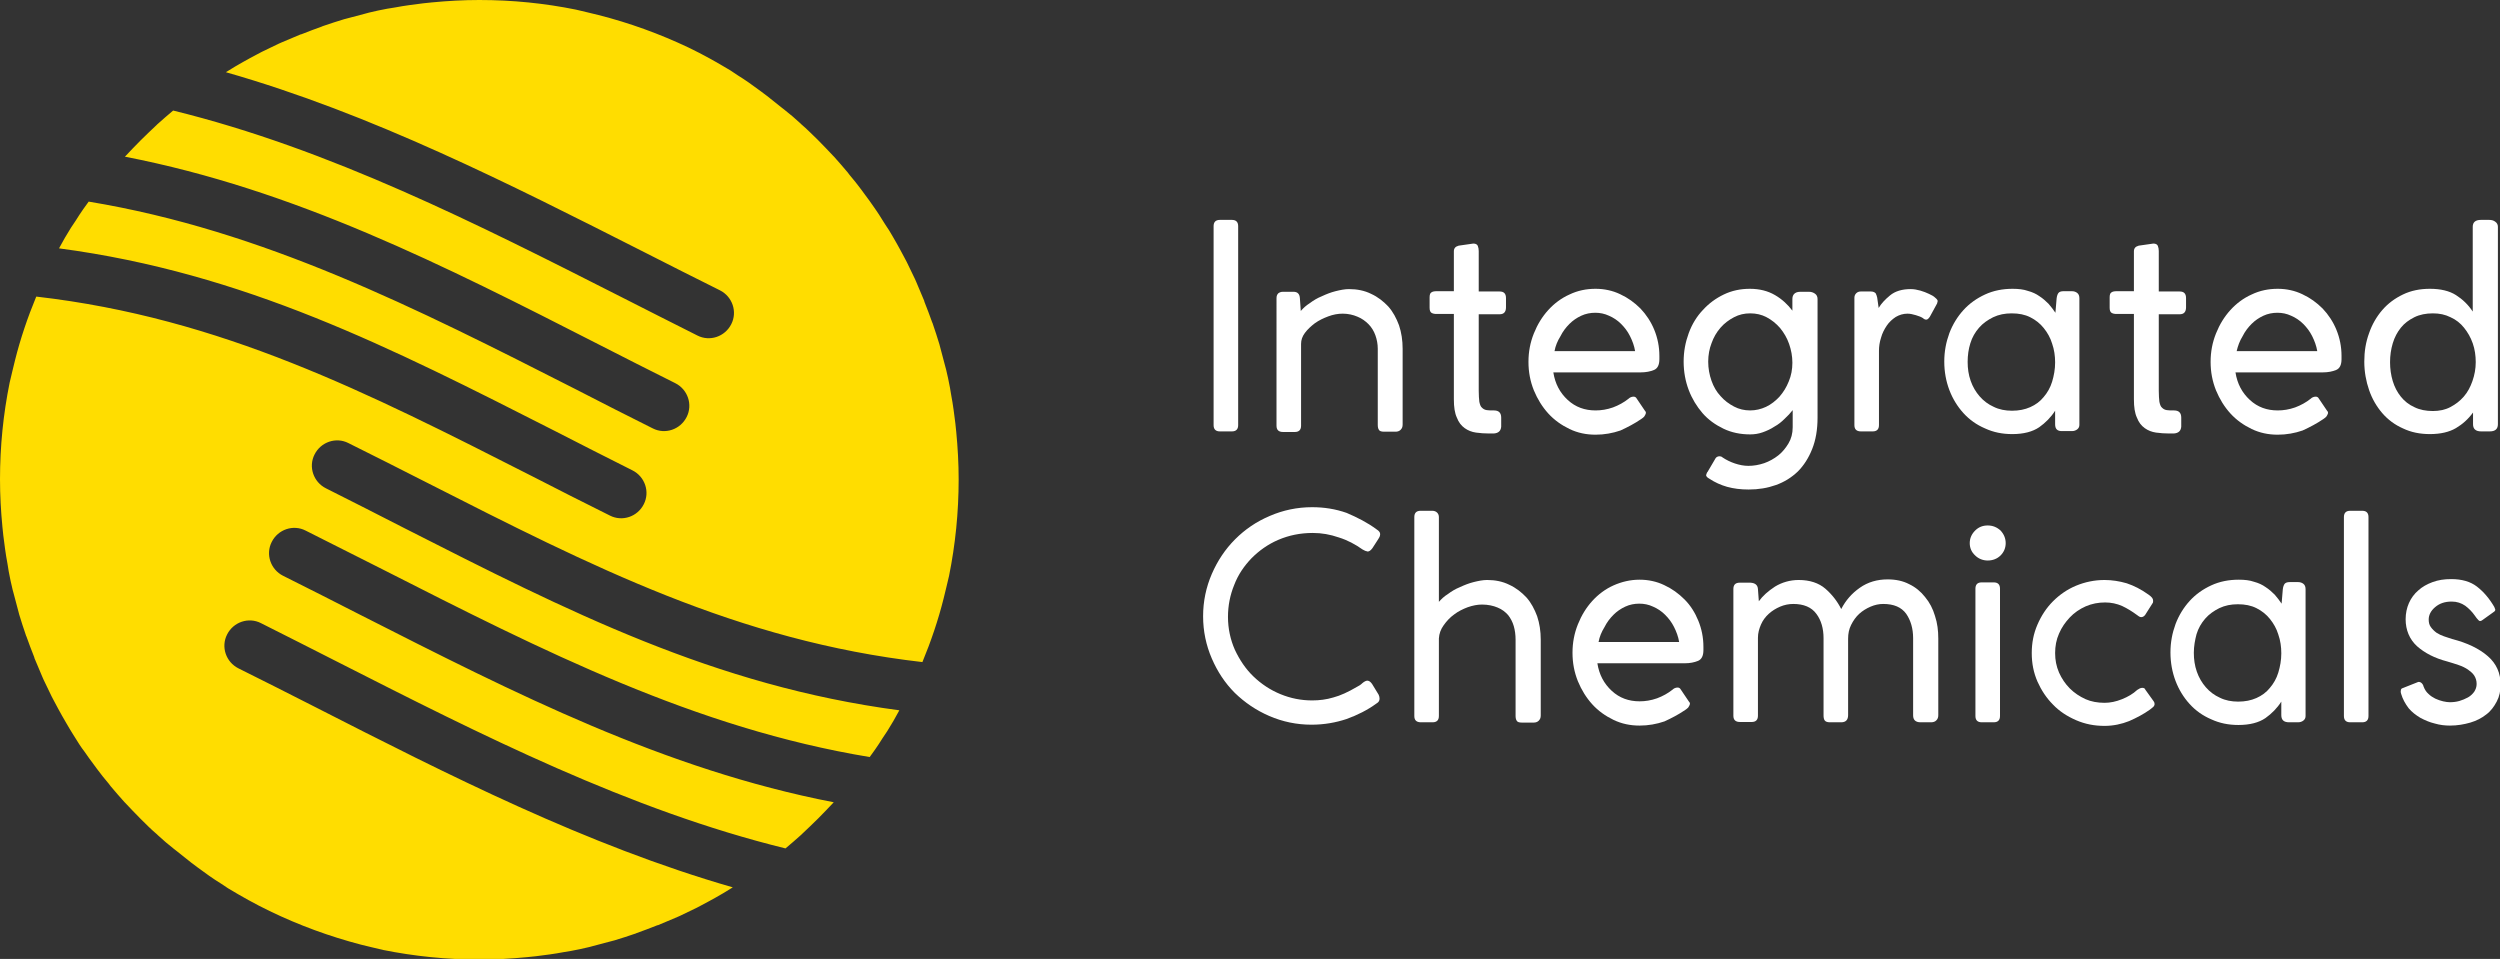
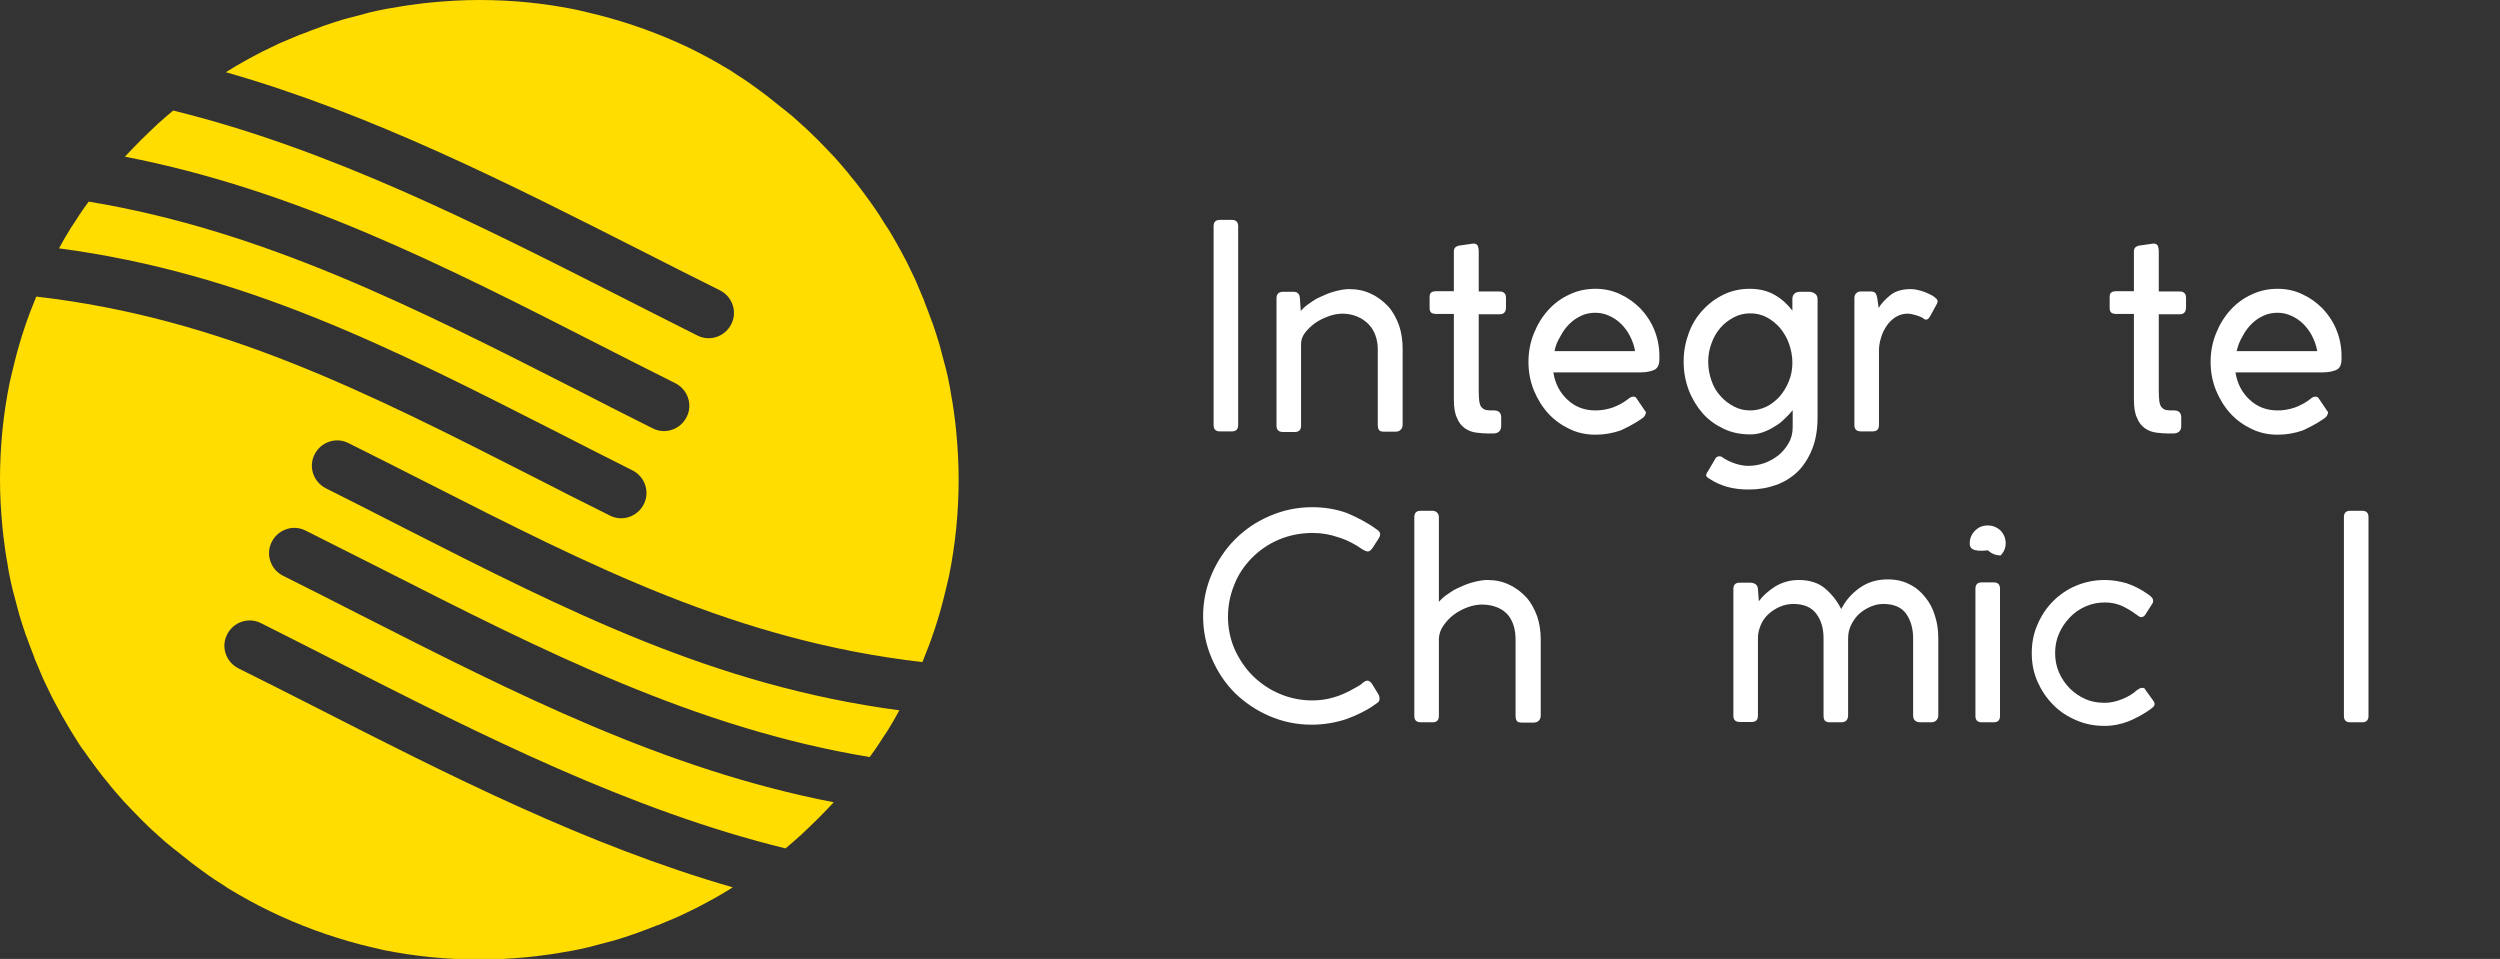
<svg xmlns="http://www.w3.org/2000/svg" version="1.1" x="0px" y="0px" viewBox="0 0 834.5 320.1" style="enable-background:new 0 0 834.5 320.1;" xml:space="preserve">
  <rect x="0" y="0" width="834.5" height="320.1" fill="#333333" stroke="none" />
  <style type="text/css">
	.st0{fill:#FFFFFF;}
	.st1{fill:#FFDD00;}
	.st2{display:none;}
	.st3{display:inline;fill:#FFDC00;}
</style>
  <g id="Layer_1">
    <path class="st0" d="M413.3,75.5v66.4c0,1.4-0.7,2.1-2.1,2.1h-4c-1.4,0-2.1-0.7-2.1-2.1V75.5c0-1.4,0.7-2.1,2.1-2.1h4   C412.6,73.4,413.3,74.1,413.3,75.5z" />
    <path class="st0" d="M433.9,99.5l0.3,4.3c0.8-0.9,1.7-1.8,3-2.6c1.2-0.9,2.5-1.7,4-2.3c1.5-0.7,3-1.3,4.6-1.7   c1.6-0.4,3.1-0.7,4.5-0.7c2.7,0,5.2,0.5,7.4,1.6c2.2,1,4.1,2.5,5.7,4.2c1.6,1.8,2.7,3.9,3.6,6.3c0.8,2.4,1.2,5,1.2,7.8v25.3   c0,0.8-0.2,1.3-0.7,1.8c-0.4,0.4-1,0.6-1.6,0.6h-3.9c-0.9,0-1.5-0.2-1.7-0.6c-0.3-0.4-0.4-1-0.4-1.7v-25.4c0-1.6-0.3-3.1-0.8-4.5   c-0.5-1.4-1.3-2.7-2.3-3.7c-1-1-2.2-1.9-3.7-2.5c-1.4-0.6-3.1-1-4.9-1c-1.6,0-3.2,0.3-4.8,0.9c-1.6,0.6-3.1,1.3-4.5,2.3   c-1.3,1-2.4,2-3.3,3.2c-0.9,1.2-1.3,2.4-1.3,3.7v27.3c0,1.4-0.7,2.1-2.1,2.1h-3.9c-1.5,0-2.2-0.7-2.2-2.1V99.5   c0-0.7,0.2-1.2,0.6-1.6c0.4-0.3,0.9-0.5,1.5-0.5h3.6C433.1,97.4,433.8,98.1,433.9,99.5z" />
    <path class="st0" d="M498.6,144.7c-0.3,0-0.5,0-0.7,0c-0.2,0-0.5,0-0.8,0c-1.5,0-3-0.1-4.4-0.3c-1.4-0.2-2.7-0.7-3.8-1.5   c-1.1-0.8-2-1.9-2.6-3.5c-0.7-1.5-1-3.5-1-6.1v-28.5h-5.7c-0.8,0-1.3-0.1-1.8-0.4c-0.4-0.3-0.6-0.8-0.6-1.7v-3.5   c0-0.8,0.2-1.4,0.6-1.6c0.4-0.3,1-0.4,1.8-0.4h5.7V83.9c0-1,0.5-1.6,1.6-1.9l4.9-0.7c0.8,0,1.3,0.3,1.5,0.8   c0.2,0.5,0.3,1.1,0.3,1.7v13.5h7c1.4,0,2.1,0.7,2.1,2.2v3.1c0,1.5-0.7,2.3-2.1,2.3h-7v25.5c0,1.6,0.1,2.8,0.2,3.7   c0.2,0.9,0.4,1.6,0.9,2c0.4,0.4,0.9,0.7,1.6,0.8c0.6,0.1,1.4,0.1,2.4,0.1c1.6,0,2.4,0.8,2.4,2.4v3   C501,143.8,500.2,144.6,498.6,144.7z" />
    <path class="st0" d="M532.6,145.1c-3.1,0-6-0.6-8.7-1.9c-2.7-1.3-5.1-3-7.1-5.2c-2-2.2-3.6-4.8-4.8-7.7c-1.2-3-1.8-6.1-1.8-9.5   c0-3.4,0.6-6.5,1.8-9.5c1.2-3,2.8-5.6,4.8-7.8c2-2.2,4.4-4,7.1-5.2c2.7-1.3,5.6-1.9,8.7-1.9c2.9,0,5.7,0.6,8.2,1.8   c2.6,1.2,4.8,2.8,6.8,4.8c1.9,2,3.5,4.4,4.6,7.1c1.1,2.7,1.7,5.6,1.7,8.7v1.1c0,1.9-0.6,3.1-1.8,3.6c-1.2,0.5-2.7,0.8-4.4,0.8   h-29.2c0.6,3.8,2.2,6.8,4.8,9.2c2.6,2.4,5.7,3.5,9.3,3.5c1.9,0,3.8-0.3,5.8-1c1.9-0.7,3.7-1.7,5.2-2.9c0.4-0.4,1-0.7,1.7-0.7   c0.4,0,0.8,0.2,1,0.6l2.7,4c0.3,0.3,0.4,0.5,0.4,0.9c-0.1,0.4-0.3,0.8-0.6,1.2c-0.3,0.3-0.7,0.6-1,0.8c-2.2,1.5-4.5,2.7-6.9,3.8   C538.3,144.6,535.5,145.1,532.6,145.1z M518.9,117.2h26.9c-0.3-1.8-0.9-3.4-1.7-5c-0.8-1.6-1.8-2.9-3-4.1c-1.2-1.2-2.6-2.1-4-2.7   c-1.5-0.7-3-1-4.6-1c-1.6,0-3.2,0.3-4.7,1c-1.5,0.7-2.8,1.6-3.9,2.7c-1.2,1.2-2.2,2.5-3,4.1C519.9,113.8,519.2,115.5,518.9,117.2z" />
    <path class="st0" d="M598.4,142.6v-5.7c-0.8,1-1.6,1.9-2.7,2.9c-1,1-2.1,1.9-3.4,2.6c-1.2,0.8-2.5,1.4-3.9,1.9   c-1.4,0.5-2.8,0.7-4.2,0.7c-3.2,0-6.2-0.6-8.9-1.9c-2.7-1.3-5.1-3-7-5.2s-3.5-4.8-4.6-7.7c-1.1-2.9-1.7-6.1-1.7-9.5   c0-3.4,0.6-6.5,1.7-9.5c1.1-3,2.7-5.6,4.7-7.7c2-2.2,4.3-3.9,7-5.2c2.7-1.3,5.6-1.9,8.7-1.9c3.2,0,6,0.7,8.4,2.1   c2.4,1.4,4.3,3.2,5.8,5.2v-3.9c0-0.7,0.2-1.3,0.6-1.7s1-0.7,2-0.7h3c0.7,0,1.3,0.2,1.9,0.6c0.6,0.4,0.9,1,0.9,1.8v39.6   c0,4-0.6,7.5-1.8,10.5c-1.2,3-2.8,5.5-4.8,7.5c-2.1,2-4.5,3.5-7.3,4.5c-2.8,1-5.8,1.5-9.1,1.5c-2.7,0-5-0.3-7.2-0.9   c-2.1-0.6-4.1-1.5-5.9-2.7c-0.8-0.4-1.1-0.9-1.1-1.2c0-0.1,0.1-0.3,0.2-0.6c0.1-0.3,0.2-0.4,0.3-0.5l2.7-4.6   c0.3-0.4,0.8-0.6,1.3-0.6c0.3,0,0.7,0.1,1,0.4c1.2,0.8,2.6,1.5,4.1,2c1.5,0.5,3,0.8,4.5,0.8c1.8,0,3.5-0.3,5.3-0.9   c1.7-0.6,3.3-1.5,4.7-2.6c1.4-1.1,2.5-2.5,3.4-4C597.9,146.5,598.4,144.7,598.4,142.6z M570.2,120.7c0,2.3,0.4,4.4,1.1,6.4   c0.7,2,1.7,3.7,3,5.1c1.3,1.5,2.8,2.6,4.5,3.5c1.7,0.9,3.5,1.3,5.4,1.3c1.8,0,3.6-0.4,5.3-1.2c1.7-0.8,3.2-2,4.5-3.4   c1.3-1.5,2.3-3.1,3.1-5.1c0.8-1.9,1.2-4,1.2-6.2c0-2.2-0.4-4.3-1.1-6.3c-0.7-2-1.7-3.7-3-5.3c-1.3-1.5-2.8-2.7-4.5-3.6   c-1.7-0.9-3.5-1.3-5.5-1.3c-1.9,0-3.7,0.4-5.4,1.3c-1.7,0.9-3.2,2-4.5,3.5c-1.3,1.5-2.3,3.2-3,5.2   C570.6,116.4,570.2,118.5,570.2,120.7z" />
    <path class="st0" d="M626.6,99.3l0.5,3.5c0.8-1.4,2.1-2.8,3.8-4.2c1.7-1.4,4-2.1,6.9-2.1c1.1,0,2.1,0.2,3.2,0.5s2,0.7,2.9,1.1   c0.9,0.4,1.6,0.8,2.1,1.3c0.5,0.4,0.8,0.8,0.8,1.1c0,0.1-0.1,0.4-0.2,0.8l-2.4,4.4c-0.4,0.6-0.8,1-1.2,1c-0.3,0-0.6-0.1-0.7-0.2   c-0.2-0.1-0.3-0.2-0.4-0.3c-0.6-0.4-1.4-0.7-2.4-1c-1-0.3-1.9-0.5-2.8-0.5c-1.4,0-2.7,0.4-3.9,1.1c-1.2,0.8-2.2,1.7-3,2.9   c-0.8,1.2-1.5,2.5-1.9,4c-0.5,1.5-0.7,3-0.7,4.4v24.8c0,1.4-0.7,2.1-2.1,2.1h-3.9c-1.5,0-2.2-0.7-2.2-2.1V99.4   c0-0.6,0.2-1.1,0.6-1.5c0.4-0.4,0.9-0.6,1.5-0.6h3.4c0.7,0,1.2,0.2,1.6,0.6C626.3,98.3,626.5,98.8,626.6,99.3z" />
-     <path class="st0" d="M686,141.6v-4.5c-1.4,2.2-3.2,4-5.3,5.5c-2.2,1.5-5.2,2.3-9,2.3c-3.3,0-6.3-0.6-9.1-1.9   c-2.8-1.2-5.2-2.9-7.2-5.1c-2-2.2-3.6-4.8-4.7-7.7c-1.1-2.9-1.7-6.1-1.7-9.5c0-3.4,0.6-6.5,1.7-9.5c1.1-2.9,2.7-5.5,4.7-7.7   c2-2.2,4.4-3.9,7.2-5.2c2.8-1.3,5.9-1.9,9.2-1.9c2,0,3.7,0.2,5.1,0.7c1.5,0.4,2.8,1,3.9,1.8c1.1,0.7,2.1,1.6,3,2.5   c0.9,1,1.6,2,2.3,3l0.4-4.8c0.1-0.8,0.3-1.4,0.6-1.8c0.3-0.4,0.9-0.6,1.7-0.6h2.8c0.7,0,1.3,0.2,1.8,0.6c0.5,0.4,0.7,1,0.7,1.8   v42.2c0,0.6-0.2,1.1-0.7,1.5c-0.5,0.4-1.1,0.6-1.8,0.6h-3C686.7,144,686,143.2,686,141.6z M656.8,120.8c0,2.2,0.3,4.3,1,6.3   c0.7,2,1.7,3.7,3,5.2c1.3,1.5,2.9,2.7,4.7,3.5c1.8,0.9,3.9,1.3,6.1,1.3c2.3,0,4.3-0.4,6.1-1.2c1.8-0.8,3.3-1.9,4.5-3.4   c1.2-1.4,2.2-3.1,2.8-5.1c0.6-2,1-4.1,1-6.4c0-2.2-0.3-4.3-1-6.3c-0.6-2-1.6-3.7-2.8-5.2c-1.2-1.5-2.7-2.7-4.5-3.6   c-1.8-0.9-3.8-1.3-6.2-1.3c-2.3,0-4.3,0.4-6.2,1.3c-1.8,0.9-3.4,2-4.7,3.5c-1.3,1.5-2.3,3.2-2.9,5.2   C657.1,116.5,656.8,118.6,656.8,120.8z" />
    <path class="st0" d="M725.6,144.7c-0.3,0-0.5,0-0.7,0c-0.2,0-0.5,0-0.8,0c-1.5,0-3-0.1-4.4-0.3c-1.4-0.2-2.7-0.7-3.8-1.5   c-1.1-0.8-2-1.9-2.6-3.5c-0.7-1.5-1-3.5-1-6.1v-28.5h-5.7c-0.8,0-1.3-0.1-1.8-0.4c-0.4-0.3-0.6-0.8-0.6-1.7v-3.5   c0-0.8,0.2-1.4,0.6-1.6c0.4-0.3,1-0.4,1.8-0.4h5.7V83.9c0-1,0.5-1.6,1.6-1.9l4.9-0.7c0.8,0,1.3,0.3,1.5,0.8   c0.2,0.5,0.3,1.1,0.3,1.7v13.5h7c1.4,0,2.1,0.7,2.1,2.2v3.1c0,1.5-0.7,2.3-2.1,2.3h-7v25.5c0,1.6,0.1,2.8,0.2,3.7   c0.2,0.9,0.4,1.6,0.9,2c0.4,0.4,0.9,0.7,1.6,0.8c0.6,0.1,1.4,0.1,2.4,0.1c1.6,0,2.4,0.8,2.4,2.4v3   C728,143.8,727.2,144.6,725.6,144.7z" />
    <path class="st0" d="M760.3,145.1c-3.1,0-6-0.6-8.7-1.9c-2.7-1.3-5.1-3-7.1-5.2c-2-2.2-3.6-4.8-4.8-7.7c-1.2-3-1.8-6.1-1.8-9.5   c0-3.4,0.6-6.5,1.8-9.5c1.2-3,2.8-5.6,4.8-7.8c2-2.2,4.4-4,7.1-5.2c2.7-1.3,5.6-1.9,8.7-1.9c2.9,0,5.7,0.6,8.2,1.8   c2.6,1.2,4.8,2.8,6.8,4.8c1.9,2,3.5,4.4,4.6,7.1c1.1,2.7,1.7,5.6,1.7,8.7v1.1c0,1.9-0.6,3.1-1.8,3.6c-1.2,0.5-2.7,0.8-4.4,0.8   h-29.2c0.6,3.8,2.2,6.8,4.8,9.2c2.6,2.4,5.7,3.5,9.3,3.5c1.9,0,3.8-0.3,5.8-1c1.9-0.7,3.7-1.7,5.2-2.9c0.4-0.4,1-0.7,1.7-0.7   c0.4,0,0.8,0.2,1,0.6l2.7,4c0.3,0.3,0.4,0.5,0.4,0.9c-0.1,0.4-0.3,0.8-0.6,1.2c-0.3,0.3-0.7,0.6-1,0.8c-2.2,1.5-4.5,2.7-6.9,3.8   C766,144.6,763.2,145.1,760.3,145.1z M746.6,117.2h26.9c-0.3-1.8-0.9-3.4-1.7-5c-0.8-1.6-1.8-2.9-3-4.1c-1.2-1.2-2.6-2.1-4-2.7   c-1.5-0.7-3-1-4.6-1c-1.6,0-3.2,0.3-4.7,1c-1.5,0.7-2.8,1.6-3.9,2.7c-1.2,1.2-2.2,2.5-3,4.1C747.6,113.8,747,115.5,746.6,117.2z" />
-     <path class="st0" d="M833.8,75.7v65.9c0,1.6-0.9,2.4-2.7,2.4h-2.9c-1.8,0-2.7-0.8-2.7-2.4v-3.9c-1.6,2.2-3.5,3.9-5.7,5.2   c-2.2,1.3-5.1,2-8.7,2c-3.3,0-6.3-0.6-9-1.9c-2.7-1.2-5-2.9-6.9-5.1c-1.9-2.2-3.4-4.8-4.4-7.7c-1-2.9-1.6-6.1-1.6-9.5   c0-3.4,0.5-6.5,1.6-9.5c1-2.9,2.5-5.5,4.4-7.7c1.9-2.2,4.2-3.9,6.9-5.2c2.7-1.3,5.7-1.9,9-1.9c3.6,0,6.5,0.7,8.7,2.1   c2.2,1.4,4.1,3.2,5.6,5.5V75.7c0-1.5,0.9-2.3,2.7-2.3h2.8c0.8,0,1.5,0.2,2,0.6C833.5,74.4,833.8,75,833.8,75.7z M826.4,120.9   c0-2.2-0.3-4.3-1-6.3c-0.7-2-1.7-3.7-2.9-5.2c-1.2-1.5-2.7-2.7-4.5-3.5c-1.8-0.9-3.7-1.3-5.9-1.3c-2.3,0-4.4,0.4-6.2,1.3   c-1.8,0.9-3.3,2-4.5,3.5c-1.2,1.5-2.1,3.2-2.7,5.2c-0.6,2-0.9,4.1-0.9,6.3c0,2.2,0.3,4.3,0.9,6.3c0.6,2,1.5,3.7,2.7,5.2   c1.2,1.5,2.7,2.7,4.5,3.5c1.8,0.9,3.9,1.3,6.2,1.3c2.1,0,4.1-0.4,5.8-1.3c1.7-0.9,3.2-2,4.5-3.5c1.3-1.5,2.2-3.2,2.9-5.2   C826,125.2,826.4,123.1,826.4,120.9z" />
    <path class="st0" d="M459.5,176.7c0.8,0.5,1.2,1,1.2,1.6c0,0.3-0.1,0.6-0.2,0.9c-0.2,0.3-0.3,0.5-0.4,0.7l-2,3.1   c-0.6,0.8-1.1,1.1-1.6,1.1c-0.2-0.1-0.4-0.1-0.7-0.2c-0.3-0.1-0.6-0.3-1-0.5c-2.4-1.7-5-3.1-7.9-4c-2.9-1-5.7-1.5-8.7-1.5   c-4.2,0-8,0.8-11.5,2.3s-6.4,3.6-8.9,6.1c-2.5,2.6-4.5,5.5-5.8,8.9c-1.4,3.4-2.1,7-2.1,10.7c0,3.9,0.8,7.6,2.3,11   c1.6,3.4,3.6,6.4,6.2,8.9c2.6,2.5,5.6,4.5,9,5.9c3.4,1.4,6.9,2.1,10.6,2.1c2.4,0,4.8-0.3,7.1-1c2.3-0.6,4.9-1.8,7.8-3.5   c0.6-0.3,1.3-0.7,1.9-1.3c0.6-0.5,1.2-0.8,1.6-0.8c0.6,0,1.1,0.4,1.6,1.1l2.2,3.6c0.2,0.4,0.3,0.9,0.3,1.3c0,0.7-0.3,1.2-1,1.6   c-3,2.2-6.4,3.9-10,5.2c-3.6,1.2-7.5,1.9-11.7,1.9c-5,0-9.7-1-14.1-2.9c-4.4-1.9-8.2-4.5-11.5-7.7c-3.3-3.3-5.8-7.1-7.7-11.5   c-1.9-4.4-2.9-9.1-2.9-14.1c0-5,1-9.7,2.9-14.1c1.9-4.4,4.5-8.3,7.8-11.6c3.3-3.3,7.1-5.9,11.6-7.8c4.4-1.9,9.1-2.9,14.1-2.9   c4,0,7.8,0.6,11.5,1.9C453,172.7,456.4,174.4,459.5,176.7z" />
    <path class="st0" d="M480.3,172.6l0,28.3c0.8-0.9,1.7-1.8,3-2.6c1.2-0.9,2.5-1.7,4-2.3c1.5-0.7,3-1.3,4.6-1.7s3.1-0.7,4.5-0.7   c2.7,0,5.2,0.5,7.4,1.6c2.2,1,4.1,2.5,5.7,4.2c1.6,1.8,2.7,3.9,3.6,6.3c0.8,2.4,1.2,5,1.2,7.8v25.3c0,0.8-0.2,1.3-0.7,1.8   c-0.4,0.4-1,0.6-1.6,0.6H508c-0.9,0-1.5-0.2-1.7-0.6c-0.3-0.4-0.4-1-0.4-1.7v-25.4c0-1.6-0.2-3.1-0.6-4.5c-0.4-1.4-1.1-2.7-1.9-3.7   c-0.9-1-2-1.9-3.5-2.5c-1.4-0.6-3.2-1-5.2-1c-1.5,0-3.1,0.3-4.8,0.9c-1.6,0.6-3.2,1.4-4.5,2.4c-1.4,1-2.5,2.2-3.5,3.6   c-1,1.4-1.5,2.8-1.6,4.4V239c0,1.4-0.7,2.1-2.1,2.1h-3.9c-1.5,0-2.2-0.7-2.2-2.1v-66.4c0-1.4,0.7-2.1,2.1-2.1h3.9   c0.6,0,1.2,0.2,1.6,0.6C480.1,171.5,480.3,172,480.3,172.6z" />
-     <path class="st0" d="M547.3,242.2c-3.1,0-6-0.6-8.7-1.9c-2.7-1.3-5.1-3-7.1-5.2c-2-2.2-3.6-4.8-4.8-7.7c-1.2-3-1.8-6.1-1.8-9.5   s0.6-6.5,1.8-9.5c1.2-3,2.8-5.6,4.8-7.8c2-2.2,4.4-4,7.1-5.2s5.6-1.9,8.7-1.9c2.9,0,5.7,0.6,8.2,1.8c2.6,1.2,4.8,2.8,6.8,4.8   s3.5,4.4,4.6,7.1c1.1,2.7,1.7,5.6,1.7,8.7v1.1c0,1.9-0.6,3.1-1.8,3.6c-1.2,0.5-2.7,0.8-4.4,0.8h-29.2c0.6,3.8,2.2,6.8,4.8,9.2   c2.6,2.4,5.7,3.5,9.3,3.5c1.9,0,3.8-0.3,5.8-1c1.9-0.7,3.7-1.7,5.2-2.9c0.4-0.4,1-0.7,1.7-0.7c0.4,0,0.8,0.2,1,0.6l2.7,4   c0.3,0.3,0.4,0.5,0.4,0.9c-0.1,0.4-0.3,0.8-0.6,1.2c-0.3,0.3-0.7,0.6-1,0.8c-2.2,1.5-4.5,2.7-6.9,3.8   C553,241.7,550.2,242.2,547.3,242.2z M533.6,214.3h26.9c-0.3-1.8-0.9-3.4-1.7-5c-0.8-1.6-1.8-2.9-3-4.1c-1.2-1.2-2.6-2.1-4-2.7   c-1.5-0.7-3-1-4.6-1c-1.6,0-3.2,0.3-4.7,1c-1.5,0.7-2.8,1.6-3.9,2.7c-1.2,1.2-2.2,2.5-3,4.1C534.6,210.9,533.9,212.6,533.6,214.3z" />
    <path class="st0" d="M586.8,196.6l0.3,4.1c1.3-1.8,3.1-3.4,5.4-4.9c2.3-1.4,5-2.2,7.9-2.2c3.7,0,6.7,1,8.9,2.9   c2.2,1.9,4,4.2,5.3,6.8c1.5-2.9,3.5-5.2,6.2-7.1c2.7-1.9,5.8-2.8,9.3-2.8c2.7,0,5.1,0.5,7.2,1.6c2.1,1,3.9,2.5,5.3,4.3   c1.5,1.8,2.6,3.9,3.3,6.3c0.8,2.4,1.1,4.9,1.1,7.6v25.5c0,0.8-0.2,1.3-0.7,1.8c-0.4,0.4-1,0.6-1.7,0.6h-3.5c-1.7,0-2.5-0.8-2.5-2.3   V213c0-3.2-0.8-5.9-2.3-8.1c-1.6-2.2-4.1-3.3-7.7-3.3c-1.4,0-2.8,0.3-4.2,0.9c-1.4,0.6-2.7,1.4-3.8,2.4c-1.1,1-2,2.3-2.7,3.7   c-0.7,1.4-1,2.9-1,4.6v25.5c0,1.6-0.8,2.4-2.3,2.4h-3.8c-0.8,0-1.4-0.2-1.7-0.6c-0.3-0.4-0.4-1-0.4-1.7V213c0-3.2-0.8-6-2.4-8.1   c-1.6-2.2-4.2-3.3-7.7-3.3c-1.5,0-3,0.3-4.4,0.9c-1.4,0.6-2.7,1.4-3.8,2.4c-1.1,1-2,2.2-2.6,3.6c-0.6,1.4-1,2.8-1,4.4v26   c0,1.4-0.7,2.1-2.1,2.1h-3.9c-1.5,0-2.2-0.7-2.2-2.1v-42.3c0-1.4,0.7-2.1,2.1-2.1h3.6C585.9,194.6,586.7,195.3,586.8,196.6z" />
-     <path class="st0" d="M657.5,181.3c0-1.6,0.6-3,1.8-4.2c1.2-1.2,2.6-1.7,4.2-1.7c1.7,0,3.1,0.6,4.3,1.7c1.1,1.2,1.7,2.6,1.7,4.2   c0,1.6-0.6,3-1.7,4.1c-1.1,1.1-2.6,1.7-4.3,1.7c-1.6,0-3.1-0.6-4.2-1.7C658.1,184.3,657.5,182.9,657.5,181.3z M667.6,196.5V239   c0,1.4-0.7,2.1-2.1,2.1h-4c-1.4,0-2.1-0.7-2.1-2.1v-42.5c0-1.4,0.7-2.1,2.1-2.1h4C666.9,194.4,667.6,195.1,667.6,196.5z" />
+     <path class="st0" d="M657.5,181.3c0-1.6,0.6-3,1.8-4.2c1.2-1.2,2.6-1.7,4.2-1.7c1.7,0,3.1,0.6,4.3,1.7c1.1,1.2,1.7,2.6,1.7,4.2   c0,1.6-0.6,3-1.7,4.1c-1.6,0-3.1-0.6-4.2-1.7C658.1,184.3,657.5,182.9,657.5,181.3z M667.6,196.5V239   c0,1.4-0.7,2.1-2.1,2.1h-4c-1.4,0-2.1-0.7-2.1-2.1v-42.5c0-1.4,0.7-2.1,2.1-2.1h4C666.9,194.4,667.6,195.1,667.6,196.5z" />
    <path class="st0" d="M702.5,234.6c1.9,0,3.8-0.4,5.8-1.2c2-0.8,3.7-1.8,5.1-3.1c0.6-0.4,1.1-0.7,1.7-0.7c0.5,0,0.9,0.2,1,0.6   l2.8,3.9c0.2,0.3,0.3,0.5,0.3,0.9c0,0.4-0.2,0.8-0.6,1.1c-0.4,0.3-0.7,0.6-1,0.8c-2.1,1.5-4.4,2.7-6.9,3.8c-2.5,1-5.3,1.6-8.2,1.6   c-3.4,0-6.5-0.6-9.5-1.9c-3-1.3-5.6-3-7.7-5.2c-2.2-2.2-3.9-4.8-5.2-7.7c-1.3-3-1.9-6.1-1.9-9.5s0.6-6.5,1.9-9.5   c1.3-3,3-5.6,5.2-7.8c2.2-2.2,4.8-4,7.7-5.2s6.1-1.9,9.5-1.9c2.5,0,5,0.4,7.4,1.1c2.4,0.8,4.8,2,7.3,3.8c1,0.7,1.5,1.3,1.5,1.9   c0,0.1,0,0.3,0,0.5c0,0.2-0.1,0.4-0.2,0.5l-2.6,4.1v-0.1c-0.3,0.4-0.7,0.6-1.2,0.6c-0.4,0-0.9-0.3-1.5-0.8   c-1.5-1.1-3.1-2.1-4.8-2.9c-1.8-0.8-3.7-1.2-5.7-1.2c-2.3,0-4.4,0.4-6.5,1.3c-2,0.9-3.8,2.1-5.3,3.7c-1.5,1.6-2.7,3.3-3.6,5.4   c-0.9,2-1.3,4.2-1.3,6.5c0,2.3,0.4,4.4,1.3,6.5c0.9,2,2.1,3.8,3.6,5.3c1.5,1.5,3.3,2.7,5.3,3.6C698,234.2,700.2,234.6,702.5,234.6z   " />
-     <path class="st0" d="M761.5,238.7v-4.5c-1.4,2.2-3.2,4-5.3,5.5c-2.2,1.5-5.2,2.3-9,2.3c-3.3,0-6.3-0.6-9.1-1.9   c-2.8-1.2-5.2-2.9-7.2-5.1c-2-2.2-3.6-4.8-4.7-7.7c-1.1-2.9-1.7-6.1-1.7-9.5s0.6-6.5,1.7-9.5c1.1-2.9,2.7-5.5,4.7-7.7   c2-2.2,4.4-3.9,7.2-5.2c2.8-1.3,5.9-1.9,9.2-1.9c2,0,3.7,0.2,5.1,0.7c1.5,0.4,2.8,1,3.9,1.8c1.1,0.7,2.1,1.6,3,2.5   c0.9,1,1.6,2,2.3,3l0.4-4.8c0.1-0.8,0.3-1.4,0.6-1.8c0.3-0.4,0.9-0.6,1.7-0.6h2.8c0.7,0,1.3,0.2,1.8,0.6c0.5,0.4,0.7,1,0.7,1.8V239   c0,0.6-0.2,1.1-0.7,1.5c-0.5,0.4-1.1,0.6-1.8,0.6h-3C762.3,241.1,761.5,240.3,761.5,238.7z M732.3,217.9c0,2.2,0.3,4.3,1,6.3   c0.7,2,1.7,3.7,3,5.2c1.3,1.5,2.9,2.7,4.7,3.5c1.8,0.9,3.9,1.3,6.1,1.3c2.3,0,4.3-0.4,6.1-1.2c1.8-0.8,3.3-1.9,4.5-3.4   c1.2-1.4,2.2-3.1,2.8-5.1c0.6-2,1-4.1,1-6.4c0-2.2-0.3-4.3-1-6.3c-0.6-2-1.6-3.7-2.8-5.2c-1.2-1.5-2.7-2.7-4.5-3.6   c-1.8-0.9-3.8-1.3-6.2-1.3c-2.3,0-4.3,0.4-6.2,1.3c-1.8,0.9-3.4,2-4.7,3.5c-1.3,1.5-2.3,3.2-2.9,5.2   C732.7,213.6,732.3,215.7,732.3,217.9z" />
    <path class="st0" d="M790.6,172.6V239c0,1.4-0.7,2.1-2.1,2.1h-4c-1.4,0-2.1-0.7-2.1-2.1v-66.4c0-1.4,0.7-2.1,2.1-2.1h4   C789.9,170.5,790.6,171.2,790.6,172.6z" />
-     <path class="st0" d="M801.5,231.6c-0.1-0.3-0.2-0.7-0.1-1.1c0-0.4,0.2-0.7,0.6-0.8l4.8-1.9c0.5-0.3,1-0.2,1.4,0.1   c0.4,0.3,0.7,0.8,0.8,1.3c0.4,1,0.9,1.8,1.6,2.4c0.7,0.7,1.5,1.2,2.3,1.6c0.9,0.4,1.7,0.7,2.6,0.9c0.9,0.2,1.6,0.3,2.2,0.3   c1.1,0,2.1-0.1,3.2-0.4c1-0.3,2-0.7,2.9-1.2c0.9-0.5,1.6-1.2,2.1-1.9c0.5-0.8,0.8-1.6,0.8-2.6c0-1.1-0.3-2-0.8-2.8   c-0.5-0.8-1.3-1.4-2.1-2c-0.9-0.6-1.9-1.1-3.1-1.5c-1.2-0.4-2.4-0.8-3.8-1.2c-4.2-1.1-7.5-2.8-10.1-5.1c-2.5-2.3-3.8-5.4-3.8-9   c0-2,0.4-3.8,1.1-5.4c0.7-1.6,1.8-3.1,3.1-4.2c1.3-1.2,2.9-2.1,4.8-2.8c1.9-0.7,3.9-1,6.2-1c3.5,0,6.4,0.8,8.6,2.5s4.1,3.9,5.8,6.8   c0.1,0.3,0.2,0.5,0.3,0.8c0.1,0.3-0.1,0.6-0.4,0.8l-3.9,2.8c-0.5,0.4-1,0.4-1.3,0c-0.4-0.4-0.8-0.9-1.2-1.5c-0.9-1.3-2-2.4-3.2-3.3   c-1.3-0.9-2.8-1.4-4.5-1.4c-2.3,0-4.1,0.6-5.6,1.9c-1.4,1.2-2.1,2.6-2.1,4.1c0,1,0.2,1.8,0.7,2.5c0.5,0.7,1.1,1.3,1.9,1.9   c0.8,0.5,1.6,0.9,2.5,1.2c0.9,0.3,1.8,0.6,2.7,0.9c5.1,1.3,9,3.2,11.9,5.7c2.9,2.5,4.3,5.7,4.3,9.5c0,2.1-0.4,4-1.3,5.7   c-0.9,1.7-2,3.2-3.5,4.3c-1.5,1.2-3.3,2.1-5.3,2.7c-2.1,0.6-4.3,1-6.8,1c-1.7,0-3.4-0.2-5.1-0.7c-1.7-0.4-3.3-1.1-4.8-1.9   c-1.5-0.9-2.8-1.9-3.9-3.2C802.8,234.8,802,233.3,801.5,231.6z" />
    <path class="st1" d="M104.8,235.8c-8.4-4.3-16.8-8.5-25.2-12.7c-4.2-2.1-5.9-7.2-3.8-11.3c2.1-4.2,7.2-5.9,11.3-3.8   c8.4,4.2,16.8,8.5,25.3,12.8c48.2,24.5,97.7,49.6,149.8,62.4c0,0,0,0,0,0c1.8-1.5,3.5-3,5.3-4.6c0.1-0.1,0.2-0.2,0.3-0.3   c1.8-1.7,3.6-3.4,5.3-5.1c0,0,0.1-0.1,0.1-0.1c1.7-1.7,3.4-3.5,5.1-5.3c-56.7-11-106.3-36.3-158.3-62.7   c-8.4-4.3-16.9-8.6-25.5-12.9c-4.2-2.1-5.9-7.2-3.8-11.3c2.1-4.2,7.2-5.9,11.3-3.8c8.6,4.3,17.1,8.6,25.6,12.9   c53.5,27.2,104.5,53.1,162.7,62.7c0.6-0.8,1.2-1.7,1.8-2.5c0.9-1.3,1.7-2.5,2.5-3.8c0.5-0.8,1.1-1.6,1.6-2.4c1.4-2.2,2.7-4.5,4-6.9   c-61.8-8.2-110.5-33-165.6-61c-8.4-4.3-17-8.7-25.8-13.1c-4.2-2.1-5.9-7.2-3.8-11.3c2.1-4.2,7.2-5.9,11.3-3.8   c8.9,4.4,17.5,8.8,26,13.1c55.3,28.1,103.8,52.9,165.6,60c2.9-7,5.3-14.1,7.1-21.3c0.3-1.2,0.6-2.5,0.9-3.7   c0.3-1.3,0.6-2.5,0.9-3.8c2.1-10.4,3.2-21.2,3.2-32.2c0-5.3-0.3-10.6-0.8-15.8c-0.1-1-0.2-1.9-0.3-2.9c-0.2-1.5-0.4-3-0.6-4.6   c-0.2-1.6-0.5-3.2-0.8-4.9c-0.1-0.8-0.3-1.6-0.4-2.4c-0.4-2.1-0.8-4.1-1.3-6.1c-0.1-0.4-0.2-0.7-0.3-1.1c-0.6-2.3-1.2-4.6-1.8-6.8   c0-0.1-0.1-0.3-0.1-0.4c-0.7-2.4-1.5-4.7-2.3-7.1c0-0.1,0-0.1-0.1-0.2c-0.8-2.3-1.7-4.6-2.6-6.9c0-0.1-0.1-0.2-0.1-0.4   c-0.9-2.2-1.8-4.3-2.7-6.4c-0.1-0.3-0.3-0.6-0.4-0.9c-0.9-1.9-1.8-3.8-2.7-5.6c-0.3-0.6-0.6-1.1-0.9-1.7c-0.8-1.6-1.7-3.1-2.5-4.6   c-0.5-0.9-1-1.7-1.5-2.6c-0.7-1.2-1.4-2.4-2.2-3.5c-0.7-1.2-1.5-2.3-2.2-3.5c-0.5-0.8-1.1-1.6-1.7-2.5c-1-1.4-2-2.9-3.1-4.3   c-0.4-0.5-0.7-1-1.1-1.5c-1.3-1.7-2.5-3.3-3.9-4.9c-0.2-0.3-0.4-0.5-0.6-0.8c-1.5-1.8-3-3.5-4.6-5.3c-0.1-0.1-0.2-0.2-0.3-0.3   c-1.7-1.8-3.4-3.6-5.1-5.3c0,0-0.1-0.1-0.1-0.1c-1.8-1.7-3.5-3.5-5.4-5.1c-0.1-0.1-0.2-0.2-0.3-0.3c-1.7-1.6-3.5-3.1-5.4-4.6   c-0.3-0.2-0.6-0.5-0.9-0.7c-1.6-1.3-3.3-2.6-4.9-3.9c-0.7-0.5-1.3-1-2-1.5c-1.3-1-2.7-1.9-4-2.9c-1.3-0.9-2.5-1.7-3.8-2.5   c-0.8-0.5-1.6-1.1-2.4-1.6c-4.5-2.7-9.1-5.3-13.9-7.6C220.2,11.3,210,7.6,199.7,5c-1.2-0.3-2.5-0.6-3.7-0.9   c-1.3-0.3-2.5-0.6-3.8-0.9C181.8,1.1,171.1,0,160,0c-5.3,0-10.6,0.3-15.8,0.8c-1,0.1-1.9,0.2-2.9,0.3c-1.5,0.2-3,0.4-4.6,0.6   c-1.6,0.2-3.2,0.5-4.9,0.8c-0.8,0.1-1.6,0.3-2.5,0.4c-2.1,0.4-4.1,0.8-6.1,1.3c-0.4,0.1-0.8,0.2-1.1,0.3c-2.3,0.6-4.6,1.2-6.8,1.8   c-0.1,0-0.3,0.1-0.4,0.1c-2.4,0.7-4.7,1.5-7.1,2.3c-0.1,0-0.1,0-0.2,0.1c-2.3,0.8-4.6,1.7-6.9,2.6c-0.1,0-0.2,0.1-0.4,0.1   c-2.2,0.9-4.3,1.8-6.4,2.7c-0.3,0.1-0.6,0.3-0.9,0.4c-1.9,0.9-3.8,1.8-5.6,2.7c-0.6,0.3-1.1,0.6-1.7,0.9c-1.6,0.8-3.1,1.7-4.6,2.5   c-0.9,0.5-1.7,1-2.6,1.5c-1,0.6-2.1,1.3-3.1,1.9c48.7,13.9,94.7,37.3,139.7,60.1c8.4,4.3,16.8,8.5,25.2,12.7   c4.2,2.1,5.9,7.2,3.8,11.3c-2.1,4.2-7.2,5.9-11.3,3.8c-8.4-4.2-16.8-8.5-25.3-12.8C159.4,74.8,110,49.7,57.8,36.9c0,0,0,0,0,0   c-1.8,1.5-3.5,3-5.3,4.6c-0.1,0.1-0.2,0.2-0.3,0.3c-1.8,1.7-3.6,3.4-5.3,5.1c0,0-0.1,0.1-0.1,0.1c-1.7,1.7-3.4,3.5-5.1,5.3   C98.4,63.3,148,88.5,199.9,115c8.4,4.3,16.9,8.6,25.5,12.9c4.2,2.1,5.9,7.2,3.8,11.3c-2.1,4.2-7.2,5.9-11.3,3.8   c-8.6-4.3-17.1-8.6-25.6-13C138.8,102.8,87.8,76.9,29.6,67.3c-0.6,0.8-1.2,1.7-1.8,2.5c-0.9,1.3-1.7,2.5-2.5,3.8   c-0.5,0.8-1.1,1.6-1.6,2.4c-1.4,2.2-2.7,4.5-4,6.9c61.8,8.2,110.5,33,165.6,61c8.4,4.3,17,8.7,25.8,13.1c4.2,2.1,5.9,7.2,3.8,11.3   c-2.1,4.2-7.2,5.9-11.3,3.8c-8.9-4.4-17.5-8.8-25.9-13.1c-55.3-28.1-103.9-52.9-165.6-60c-2.9,7-5.3,14.1-7.1,21.3   c-0.3,1.2-0.6,2.5-0.9,3.7c-0.3,1.3-0.6,2.5-0.9,3.8C1.1,138.2,0,149,0,160c0,5.3,0.3,10.6,0.8,15.8c0.1,1,0.2,1.9,0.3,2.9   c0.2,1.5,0.4,3,0.6,4.6c0.2,1.6,0.5,3.2,0.8,4.9c0.1,0.8,0.3,1.6,0.4,2.5c0.4,2.1,0.8,4.1,1.3,6.1c0.1,0.4,0.2,0.8,0.3,1.1   c0.6,2.3,1.2,4.6,1.8,6.8c0,0.1,0.1,0.3,0.1,0.4c0.7,2.4,1.5,4.7,2.3,7.1c0,0.1,0,0.1,0.1,0.2c0.8,2.3,1.7,4.6,2.6,6.9   c0,0.1,0.1,0.2,0.1,0.4c0.9,2.2,1.8,4.3,2.7,6.4c0.1,0.3,0.3,0.6,0.4,0.9c0.9,1.9,1.8,3.8,2.7,5.6c0.3,0.6,0.6,1.1,0.9,1.7   c0.8,1.6,1.7,3.1,2.5,4.6c0.5,0.9,1,1.7,1.5,2.6c0.7,1.2,1.4,2.4,2.1,3.5c0.7,1.2,1.5,2.3,2.2,3.5c0.5,0.8,1.1,1.6,1.7,2.4   c1,1.4,2,2.9,3.1,4.3c0.4,0.5,0.7,1,1.1,1.5c1.3,1.7,2.5,3.3,3.9,4.9c0.2,0.3,0.4,0.5,0.6,0.8c1.5,1.8,3,3.5,4.6,5.3   c0.1,0.1,0.2,0.2,0.3,0.3c1.7,1.8,3.4,3.6,5.1,5.3c0,0,0.1,0.1,0.1,0.1c1.8,1.8,3.5,3.5,5.4,5.1c0.1,0.1,0.2,0.2,0.3,0.3   c1.7,1.6,3.5,3.1,5.4,4.6c0.3,0.2,0.6,0.5,0.9,0.7c1.6,1.3,3.3,2.6,4.9,3.9c0.7,0.5,1.3,1,2,1.5c1.3,1,2.7,1.9,4,2.9   c1.3,0.9,2.5,1.7,3.8,2.5c0.8,0.5,1.6,1.1,2.4,1.6c4.5,2.7,9.1,5.3,13.9,7.6c9.9,4.8,20.1,8.5,30.4,11.2c1.2,0.3,2.5,0.6,3.7,0.9   c1.3,0.3,2.5,0.6,3.8,0.9c10.4,2.1,21.2,3.2,32.2,3.2c5.3,0,10.6-0.3,15.8-0.8c1-0.1,1.9-0.2,2.9-0.3c1.5-0.2,3-0.4,4.6-0.6   c1.6-0.2,3.2-0.5,4.9-0.8c0.8-0.1,1.6-0.3,2.4-0.4c2.1-0.4,4.1-0.8,6.1-1.3c0.4-0.1,0.7-0.2,1.1-0.3c2.3-0.6,4.6-1.2,6.8-1.8   c0.1,0,0.3-0.1,0.4-0.1c2.4-0.7,4.7-1.5,7.1-2.3c0.1,0,0.1,0,0.2-0.1c2.3-0.8,4.6-1.7,6.9-2.6c0.1,0,0.2-0.1,0.4-0.1   c2.2-0.9,4.3-1.8,6.4-2.7c0.3-0.1,0.6-0.3,0.9-0.4c1.9-0.9,3.8-1.8,5.6-2.7c0.6-0.3,1.1-0.6,1.7-0.9c1.6-0.8,3.1-1.7,4.6-2.5   c0.9-0.5,1.7-1,2.6-1.5c1-0.6,2.1-1.3,3.1-1.9C195.7,282.1,149.7,258.7,104.8,235.8z" />
  </g>
  <g id="Layer_2" class="st2">
    <path class="st3" d="M559.6,40.4c1.4,0.7,2.8,1.4,4.2,2.1c0.7,0.3,1,1.2,0.6,1.9c-0.3,0.7-1.2,1-1.9,0.6c-1.4-0.7-2.8-1.4-4.2-2.1   c-8-4.1-16.3-8.3-25-10.4c0,0,0,0,0,0c-0.3,0.2-0.6,0.5-0.9,0.8c0,0,0,0,0,0c-0.3,0.3-0.6,0.6-0.9,0.8c0,0,0,0,0,0   c-0.3,0.3-0.6,0.6-0.8,0.9c9.4,1.8,17.7,6,26.4,10.4c1.4,0.7,2.8,1.4,4.2,2.1c0.7,0.3,1,1.2,0.6,1.9c-0.3,0.7-1.2,1-1.9,0.6   c-1.4-0.7-2.9-1.4-4.3-2.2c-8.9-4.5-17.4-8.9-27.1-10.4c-0.1,0.1-0.2,0.3-0.3,0.4c-0.1,0.2-0.3,0.4-0.4,0.6   c-0.1,0.1-0.2,0.3-0.3,0.4c-0.2,0.4-0.5,0.8-0.7,1.1c10.3,1.4,18.4,5.5,27.6,10.2c1.4,0.7,2.8,1.4,4.3,2.2c0.7,0.3,1,1.2,0.6,1.9   c-0.3,0.7-1.2,1-1.9,0.6c-1.5-0.7-2.9-1.5-4.3-2.2c-9.2-4.7-17.3-8.8-27.6-10c-0.5,1.2-0.9,2.4-1.2,3.6c-0.1,0.2-0.1,0.4-0.1,0.6   c0,0.2-0.1,0.4-0.1,0.6c-0.4,1.7-0.5,3.5-0.5,5.4c0,0.9,0,1.8,0.1,2.6c0,0.2,0,0.3,0.1,0.5c0,0.3,0.1,0.5,0.1,0.8   c0,0.3,0.1,0.5,0.1,0.8c0,0.1,0,0.3,0.1,0.4c0.1,0.3,0.1,0.7,0.2,1c0,0.1,0,0.1,0,0.2c0.1,0.4,0.2,0.8,0.3,1.1c0,0,0,0,0,0.1   c0.1,0.4,0.2,0.8,0.4,1.2c0,0,0,0,0,0c0.1,0.4,0.3,0.8,0.4,1.2c0,0,0,0,0,0.1c0.1,0.4,0.3,0.7,0.5,1.1c0,0,0,0.1,0.1,0.1   c0.1,0.3,0.3,0.6,0.5,0.9c0,0.1,0.1,0.2,0.1,0.3c0.1,0.3,0.3,0.5,0.4,0.8c0.1,0.1,0.2,0.3,0.2,0.4c0.1,0.2,0.2,0.4,0.4,0.6   c0.1,0.2,0.2,0.4,0.4,0.6c0.1,0.1,0.2,0.3,0.3,0.4c0.2,0.2,0.3,0.5,0.5,0.7c0.1,0.1,0.1,0.2,0.2,0.2c0.2,0.3,0.4,0.6,0.6,0.8   c0,0,0.1,0.1,0.1,0.1c0.2,0.3,0.5,0.6,0.8,0.9c0,0,0,0,0,0c0.3,0.3,0.6,0.6,0.8,0.9c0,0,0,0,0,0c0.3,0.3,0.6,0.6,0.9,0.9   c0,0,0,0,0.1,0c0.3,0.3,0.6,0.5,0.9,0.8c0,0,0.1,0.1,0.1,0.1c0.3,0.2,0.5,0.4,0.8,0.6c0.1,0.1,0.2,0.2,0.3,0.2   c0.2,0.2,0.4,0.3,0.7,0.5c0.2,0.1,0.4,0.3,0.6,0.4c0.1,0.1,0.3,0.2,0.4,0.3c0.7,0.5,1.5,0.9,2.3,1.3c1.7,0.8,3.3,1.4,5.1,1.9   c0.2,0.1,0.4,0.1,0.6,0.1c0.2,0,0.4,0.1,0.6,0.1c1.7,0.4,3.5,0.5,5.4,0.5c0.9,0,1.8,0,2.6-0.1c0.2,0,0.3,0,0.5-0.1   c0.3,0,0.5-0.1,0.8-0.1c0.3,0,0.5-0.1,0.8-0.1c0.1,0,0.3,0,0.4-0.1c0.3-0.1,0.7-0.1,1-0.2c0.1,0,0.1,0,0.2,0   c0.4-0.1,0.8-0.2,1.1-0.3c0,0,0,0,0.1,0c0.4-0.1,0.8-0.2,1.2-0.4c0,0,0,0,0,0c0.4-0.1,0.8-0.3,1.2-0.4c0,0,0,0,0.1,0   c0.4-0.1,0.7-0.3,1.1-0.5c0,0,0.1,0,0.1-0.1c0.3-0.1,0.6-0.3,0.9-0.5c0.1,0,0.2-0.1,0.3-0.1c0.3-0.1,0.5-0.3,0.8-0.4   c0.1-0.1,0.3-0.2,0.4-0.2c0.2-0.1,0.3-0.2,0.5-0.3c-8.1-2.3-15.8-6.2-23.3-10c-1.4-0.7-2.8-1.4-4.2-2.1c-0.7-0.3-1-1.2-0.6-1.9   c0.3-0.7,1.2-1,1.9-0.6c1.4,0.7,2.8,1.4,4.2,2.1c8,4.1,16.3,8.3,25,10.4c0,0,0,0,0,0c0.3-0.2,0.6-0.5,0.9-0.8c0,0,0,0,0,0   c0.3-0.3,0.6-0.6,0.9-0.8c0,0,0,0,0,0c0.3-0.3,0.6-0.6,0.8-0.9c-9.4-1.8-17.7-6-26.4-10.4c-1.4-0.7-2.8-1.4-4.3-2.1   c-0.7-0.3-1-1.2-0.6-1.9c0.3-0.7,1.2-1,1.9-0.6c1.4,0.7,2.9,1.4,4.3,2.2c8.9,4.5,17.4,8.9,27.1,10.4c0.1-0.1,0.2-0.3,0.3-0.4   c0.1-0.2,0.3-0.4,0.4-0.6c0.1-0.1,0.2-0.3,0.3-0.4c0.2-0.4,0.5-0.8,0.7-1.1c-10.3-1.4-18.4-5.5-27.6-10.2c-1.4-0.7-2.8-1.4-4.3-2.2   c-0.7-0.3-1-1.2-0.6-1.9c0.3-0.7,1.2-1,1.9-0.6c1.5,0.7,2.9,1.5,4.3,2.2c9.2,4.7,17.3,8.8,27.6,10c0.5-1.2,0.9-2.4,1.2-3.6   c0.1-0.2,0.1-0.4,0.1-0.6c0-0.2,0.1-0.4,0.1-0.6c0.4-1.7,0.5-3.5,0.5-5.4c0-0.9,0-1.8-0.1-2.6c0-0.2,0-0.3-0.1-0.5   c0-0.3-0.1-0.5-0.1-0.8c0-0.3-0.1-0.5-0.1-0.8c0-0.1,0-0.3-0.1-0.4c-0.1-0.3-0.1-0.7-0.2-1c0-0.1,0-0.1,0-0.2   c-0.1-0.4-0.2-0.8-0.3-1.1c0,0,0,0,0-0.1c-0.1-0.4-0.2-0.8-0.4-1.2c0,0,0,0,0,0c-0.1-0.4-0.3-0.8-0.4-1.2c0,0,0,0,0-0.1   c-0.1-0.4-0.3-0.7-0.5-1.1c0,0,0-0.1-0.1-0.1c-0.1-0.3-0.3-0.6-0.5-0.9c0-0.1-0.1-0.2-0.1-0.3c-0.1-0.3-0.3-0.5-0.4-0.8   c-0.1-0.1-0.2-0.3-0.2-0.4c-0.1-0.2-0.2-0.4-0.4-0.6c-0.1-0.2-0.2-0.4-0.4-0.6c-0.1-0.1-0.2-0.3-0.3-0.4c-0.2-0.2-0.3-0.5-0.5-0.7   c-0.1-0.1-0.1-0.2-0.2-0.2c-0.2-0.3-0.4-0.6-0.6-0.8c0,0-0.1-0.1-0.1-0.1c-0.2-0.3-0.5-0.6-0.8-0.9c0,0,0,0,0,0   c-0.3-0.3-0.6-0.6-0.8-0.9c0,0,0,0,0,0c-0.3-0.3-0.6-0.6-0.9-0.9c0,0,0,0-0.1,0c-0.3-0.3-0.6-0.5-0.9-0.8c0,0-0.1-0.1-0.1-0.1   c-0.3-0.2-0.5-0.4-0.8-0.6c-0.1-0.1-0.2-0.2-0.3-0.2c-0.2-0.2-0.4-0.3-0.7-0.5c-0.2-0.1-0.4-0.3-0.6-0.4c-0.1-0.1-0.3-0.2-0.4-0.3   c-0.7-0.5-1.5-0.9-2.3-1.3c-1.7-0.8-3.3-1.4-5.1-1.9c-0.2-0.1-0.4-0.1-0.6-0.1c-0.2,0-0.4-0.1-0.6-0.1c-1.7-0.4-3.5-0.5-5.4-0.5   c-0.9,0-1.8,0-2.6,0.1c-0.2,0-0.3,0-0.5,0.1c-0.3,0-0.5,0.1-0.8,0.1c-0.3,0-0.5,0.1-0.8,0.1c-0.1,0-0.3,0-0.4,0.1   c-0.3,0.1-0.7,0.1-1,0.2c-0.1,0-0.1,0-0.2,0c-0.4,0.1-0.8,0.2-1.1,0.3c0,0,0,0-0.1,0c-0.4,0.1-0.8,0.2-1.2,0.4c0,0,0,0,0,0   c-0.4,0.1-0.8,0.3-1.2,0.4c0,0,0,0-0.1,0c-0.4,0.1-0.7,0.3-1.1,0.5c0,0-0.1,0-0.1,0.1c-0.3,0.1-0.6,0.3-0.9,0.5   c-0.1,0-0.2,0.1-0.3,0.1c-0.3,0.1-0.5,0.3-0.8,0.4c-0.1,0.1-0.3,0.2-0.4,0.2c-0.2,0.1-0.3,0.2-0.5,0.3   C544.4,32.7,552.1,36.6,559.6,40.4z" />
    <path class="st3" d="M453.2,151c1.4,0.7,2.8,1.4,4.2,2.1c0.7,0.3,1,1.2,0.6,1.9c-0.3,0.7-1.2,1-1.9,0.6c-1.4-0.7-2.8-1.4-4.2-2.1   c-8-4.1-16.3-8.3-25-10.4c0,0,0,0,0,0c-0.3,0.2-0.6,0.5-0.9,0.8c0,0,0,0,0,0c-0.3,0.3-0.6,0.6-0.9,0.8c0,0,0,0,0,0   c-0.3,0.3-0.6,0.6-0.8,0.9c9.4,1.8,17.7,6,26.4,10.4c1.4,0.7,2.8,1.4,4.2,2.1c0.7,0.3,1,1.2,0.6,1.9c-0.3,0.7-1.2,1-1.9,0.6   c-1.4-0.7-2.9-1.4-4.3-2.2c-8.9-4.5-17.4-8.9-27.1-10.4c-0.1,0.1-0.2,0.3-0.3,0.4c-0.1,0.2-0.3,0.4-0.4,0.6   c-0.1,0.1-0.2,0.3-0.3,0.4c-0.2,0.4-0.5,0.8-0.7,1.1c10.3,1.4,18.4,5.5,27.6,10.2c1.4,0.7,2.8,1.4,4.3,2.2c0.7,0.3,1,1.2,0.6,1.9   c-0.3,0.7-1.2,1-1.9,0.6c-1.5-0.7-2.9-1.5-4.3-2.2c-9.2-4.7-17.3-8.8-27.6-10c-0.5,1.2-0.9,2.4-1.2,3.6c-0.1,0.2-0.1,0.4-0.1,0.6   c0,0.2-0.1,0.4-0.1,0.6c-0.4,1.7-0.5,3.5-0.5,5.4c0,0.9,0,1.8,0.1,2.6c0,0.2,0,0.3,0.1,0.5c0,0.3,0.1,0.5,0.1,0.8   c0,0.3,0.1,0.5,0.1,0.8c0,0.1,0,0.3,0.1,0.4c0.1,0.3,0.1,0.7,0.2,1c0,0.1,0,0.1,0,0.2c0.1,0.4,0.2,0.8,0.3,1.1c0,0,0,0,0,0.1   c0.1,0.4,0.2,0.8,0.4,1.2c0,0,0,0,0,0c0.1,0.4,0.3,0.8,0.4,1.2c0,0,0,0,0,0.1c0.1,0.4,0.3,0.7,0.5,1.1c0,0,0,0.1,0.1,0.1   c0.1,0.3,0.3,0.6,0.5,0.9c0,0.1,0.1,0.2,0.1,0.3c0.1,0.3,0.3,0.5,0.4,0.8c0.1,0.1,0.2,0.3,0.2,0.4c0.1,0.2,0.2,0.4,0.4,0.6   c0.1,0.2,0.2,0.4,0.4,0.6c0.1,0.1,0.2,0.3,0.3,0.4c0.2,0.2,0.3,0.5,0.5,0.7c0.1,0.1,0.1,0.2,0.2,0.2c0.2,0.3,0.4,0.6,0.6,0.8   c0,0,0.1,0.1,0.1,0.1c0.2,0.3,0.5,0.6,0.8,0.9c0,0,0,0,0,0c0.3,0.3,0.6,0.6,0.8,0.9c0,0,0,0,0,0c0.3,0.3,0.6,0.6,0.9,0.9   c0,0,0,0,0.1,0c0.3,0.3,0.6,0.5,0.9,0.8c0,0,0.1,0.1,0.1,0.1c0.3,0.2,0.5,0.4,0.8,0.6c0.1,0.1,0.2,0.2,0.3,0.2   c0.2,0.2,0.4,0.3,0.7,0.5c0.2,0.1,0.4,0.3,0.6,0.4c0.1,0.1,0.3,0.2,0.4,0.3c0.7,0.5,1.5,0.9,2.3,1.3c1.7,0.8,3.3,1.4,5.1,1.9   c0.2,0.1,0.4,0.1,0.6,0.1c0.2,0,0.4,0.1,0.6,0.1c1.7,0.4,3.5,0.5,5.4,0.5c0.9,0,1.8,0,2.6-0.1c0.2,0,0.3,0,0.5-0.1   c0.3,0,0.5-0.1,0.8-0.1c0.3,0,0.5-0.1,0.8-0.1c0.1,0,0.3,0,0.4-0.1c0.3-0.1,0.7-0.1,1-0.2c0.1,0,0.1,0,0.2,0   c0.4-0.1,0.8-0.2,1.1-0.3c0,0,0,0,0.1,0c0.4-0.1,0.8-0.2,1.2-0.4c0,0,0,0,0,0c0.4-0.1,0.8-0.3,1.2-0.4c0,0,0,0,0.1,0   c0.4-0.1,0.7-0.3,1.1-0.5c0,0,0.1,0,0.1-0.1c0.3-0.1,0.6-0.3,0.9-0.5c0.1,0,0.2-0.1,0.3-0.1c0.3-0.1,0.5-0.3,0.8-0.4   c0.1-0.1,0.3-0.2,0.4-0.2c0.2-0.1,0.3-0.2,0.5-0.3c-8.1-2.3-15.8-6.2-23.3-10c-1.4-0.7-2.8-1.4-4.2-2.1c-0.7-0.3-1-1.2-0.6-1.9   c0.3-0.7,1.2-1,1.9-0.6c1.4,0.7,2.8,1.4,4.2,2.1c8,4.1,16.3,8.3,25,10.4c0,0,0,0,0,0c0.3-0.2,0.6-0.5,0.9-0.8c0,0,0,0,0,0   c0.3-0.3,0.6-0.6,0.9-0.8c0,0,0,0,0,0c0.3-0.3,0.6-0.6,0.8-0.9c-9.4-1.8-17.7-6-26.4-10.4c-1.4-0.7-2.8-1.4-4.3-2.1   c-0.7-0.3-1-1.2-0.6-1.9c0.3-0.7,1.2-1,1.9-0.6c1.4,0.7,2.9,1.4,4.3,2.2c8.9,4.5,17.4,8.9,27.1,10.4c0.1-0.1,0.2-0.3,0.3-0.4   c0.1-0.2,0.3-0.4,0.4-0.6c0.1-0.1,0.2-0.3,0.3-0.4c0.2-0.4,0.5-0.8,0.7-1.1c-10.3-1.4-18.4-5.5-27.6-10.2c-1.4-0.7-2.8-1.4-4.3-2.2   c-0.7-0.3-1-1.2-0.6-1.9c0.3-0.7,1.2-1,1.9-0.6c1.5,0.7,2.9,1.5,4.3,2.2c9.2,4.7,17.3,8.8,27.6,10c0.5-1.2,0.9-2.4,1.2-3.6   c0.1-0.2,0.1-0.4,0.1-0.6c0-0.2,0.1-0.4,0.1-0.6c0.4-1.7,0.5-3.5,0.5-5.4c0-0.9,0-1.8-0.1-2.6c0-0.2,0-0.3-0.1-0.5   c0-0.3-0.1-0.5-0.1-0.8c0-0.3-0.1-0.5-0.1-0.8c0-0.1,0-0.3-0.1-0.4c-0.1-0.3-0.1-0.7-0.2-1c0-0.1,0-0.1,0-0.2   c-0.1-0.4-0.2-0.8-0.3-1.1c0,0,0,0,0-0.1c-0.1-0.4-0.2-0.8-0.4-1.2c0,0,0,0,0,0c-0.1-0.4-0.3-0.8-0.4-1.2c0,0,0,0,0-0.1   c-0.1-0.4-0.3-0.7-0.5-1.1c0,0,0-0.1-0.1-0.1c-0.1-0.3-0.3-0.6-0.5-0.9c0-0.1-0.1-0.2-0.1-0.3c-0.1-0.3-0.3-0.5-0.4-0.8   c-0.1-0.1-0.2-0.3-0.2-0.4c-0.1-0.2-0.2-0.4-0.4-0.6c-0.1-0.2-0.2-0.4-0.4-0.6c-0.1-0.1-0.2-0.3-0.3-0.4c-0.2-0.2-0.3-0.5-0.5-0.7   c-0.1-0.1-0.1-0.2-0.2-0.2c-0.2-0.3-0.4-0.6-0.6-0.8c0,0-0.1-0.1-0.1-0.1c-0.2-0.3-0.5-0.6-0.8-0.9c0,0,0,0,0,0   c-0.3-0.3-0.6-0.6-0.8-0.9c0,0,0,0,0,0c-0.3-0.3-0.6-0.6-0.9-0.9c0,0,0,0-0.1,0c-0.3-0.3-0.6-0.5-0.9-0.8c0,0-0.1-0.1-0.1-0.1   c-0.3-0.2-0.5-0.4-0.8-0.6c-0.1-0.1-0.2-0.2-0.3-0.2c-0.2-0.2-0.4-0.3-0.7-0.5c-0.2-0.1-0.4-0.3-0.6-0.4c-0.1-0.1-0.3-0.2-0.4-0.3   c-0.7-0.5-1.5-0.9-2.3-1.3c-1.7-0.8-3.3-1.4-5.1-1.9c-0.2-0.1-0.4-0.1-0.6-0.1c-0.2,0-0.4-0.1-0.6-0.1c-1.7-0.4-3.5-0.5-5.4-0.5   c-0.9,0-1.8,0-2.6,0.1c-0.2,0-0.3,0-0.5,0.1c-0.3,0-0.5,0.1-0.8,0.1c-0.3,0-0.5,0.1-0.8,0.1c-0.1,0-0.3,0-0.4,0.1   c-0.3,0.1-0.7,0.1-1,0.2c-0.1,0-0.1,0-0.2,0c-0.4,0.1-0.8,0.2-1.1,0.3c0,0,0,0-0.1,0c-0.4,0.1-0.8,0.2-1.2,0.4c0,0,0,0,0,0   c-0.4,0.1-0.8,0.3-1.2,0.4c0,0,0,0-0.1,0c-0.4,0.1-0.7,0.3-1.1,0.5c0,0-0.1,0-0.1,0.1c-0.3,0.1-0.6,0.3-0.9,0.5   c-0.1,0-0.2,0.1-0.3,0.1c-0.3,0.1-0.5,0.3-0.8,0.4c-0.1,0.1-0.3,0.2-0.4,0.2c-0.2,0.1-0.3,0.2-0.5,0.3   C438,143.3,445.7,147.1,453.2,151z" />
    <path class="st3" d="M559.6,254.4c1.4,0.7,2.8,1.4,4.2,2.1c0.7,0.3,1,1.2,0.6,1.9c-0.3,0.7-1.2,1-1.9,0.6c-1.4-0.7-2.8-1.4-4.2-2.1   c-8-4.1-16.3-8.3-25-10.4c0,0,0,0,0,0c-0.3,0.2-0.6,0.5-0.9,0.8c0,0,0,0,0,0c-0.3,0.3-0.6,0.6-0.9,0.8c0,0,0,0,0,0   c-0.3,0.3-0.6,0.6-0.8,0.9c9.4,1.8,17.7,6,26.4,10.4c1.4,0.7,2.8,1.4,4.2,2.1c0.7,0.3,1,1.2,0.6,1.9c-0.3,0.7-1.2,1-1.9,0.6   c-1.4-0.7-2.9-1.4-4.3-2.2c-8.9-4.5-17.4-8.9-27.1-10.4c-0.1,0.1-0.2,0.3-0.3,0.4c-0.1,0.2-0.3,0.4-0.4,0.6   c-0.1,0.1-0.2,0.3-0.3,0.4c-0.2,0.4-0.5,0.8-0.7,1.1c10.3,1.4,18.4,5.5,27.6,10.2c1.4,0.7,2.8,1.4,4.3,2.2c0.7,0.3,1,1.2,0.6,1.9   c-0.3,0.7-1.2,1-1.9,0.6c-1.5-0.7-2.9-1.5-4.3-2.2c-9.2-4.7-17.3-8.8-27.6-10c-0.5,1.2-0.9,2.4-1.2,3.6c-0.1,0.2-0.1,0.4-0.1,0.6   c0,0.2-0.1,0.4-0.1,0.6c-0.4,1.7-0.5,3.5-0.5,5.4c0,0.9,0,1.8,0.1,2.6c0,0.2,0,0.3,0.1,0.5c0,0.3,0.1,0.5,0.1,0.8   c0,0.3,0.1,0.5,0.1,0.8c0,0.1,0,0.3,0.1,0.4c0.1,0.3,0.1,0.7,0.2,1c0,0.1,0,0.1,0,0.2c0.1,0.4,0.2,0.8,0.3,1.1c0,0,0,0,0,0.1   c0.1,0.4,0.2,0.8,0.4,1.2c0,0,0,0,0,0c0.1,0.4,0.3,0.8,0.4,1.2c0,0,0,0,0,0.1c0.1,0.4,0.3,0.7,0.5,1.1c0,0,0,0.1,0.1,0.1   c0.1,0.3,0.3,0.6,0.5,0.9c0,0.1,0.1,0.2,0.1,0.3c0.1,0.3,0.3,0.5,0.4,0.8c0.1,0.1,0.2,0.3,0.2,0.4c0.1,0.2,0.2,0.4,0.4,0.6   c0.1,0.2,0.2,0.4,0.4,0.6c0.1,0.1,0.2,0.3,0.3,0.4c0.2,0.2,0.3,0.5,0.5,0.7c0.1,0.1,0.1,0.2,0.2,0.2c0.2,0.3,0.4,0.6,0.6,0.8   c0,0,0.1,0.1,0.1,0.1c0.2,0.3,0.5,0.6,0.8,0.9c0,0,0,0,0,0c0.3,0.3,0.6,0.6,0.8,0.9c0,0,0,0,0,0c0.3,0.3,0.6,0.6,0.9,0.9   c0,0,0,0,0.1,0c0.3,0.3,0.6,0.5,0.9,0.8c0,0,0.1,0.1,0.1,0.1c0.3,0.2,0.5,0.4,0.8,0.6c0.1,0.1,0.2,0.2,0.3,0.2   c0.2,0.2,0.4,0.3,0.7,0.5c0.2,0.1,0.4,0.3,0.6,0.4c0.1,0.1,0.3,0.2,0.4,0.3c0.7,0.5,1.5,0.9,2.3,1.3c1.7,0.8,3.3,1.4,5.1,1.9   c0.2,0.1,0.4,0.1,0.6,0.1c0.2,0,0.4,0.1,0.6,0.1c1.7,0.4,3.5,0.5,5.4,0.5c0.9,0,1.8,0,2.6-0.1c0.2,0,0.3,0,0.5-0.1   c0.3,0,0.5-0.1,0.8-0.1c0.3,0,0.5-0.1,0.8-0.1c0.1,0,0.3,0,0.4-0.1c0.3-0.1,0.7-0.1,1-0.2c0.1,0,0.1,0,0.2,0   c0.4-0.1,0.8-0.2,1.1-0.3c0,0,0,0,0.1,0c0.4-0.1,0.8-0.2,1.2-0.4c0,0,0,0,0,0c0.4-0.1,0.8-0.3,1.2-0.4c0,0,0,0,0.1,0   c0.4-0.1,0.7-0.3,1.1-0.5c0,0,0.1,0,0.1-0.1c0.3-0.1,0.6-0.3,0.9-0.5c0.1,0,0.2-0.1,0.3-0.1c0.3-0.1,0.5-0.3,0.8-0.4   c0.1-0.1,0.3-0.2,0.4-0.2c0.2-0.1,0.3-0.2,0.5-0.3c-8.1-2.3-15.8-6.2-23.3-10c-1.4-0.7-2.8-1.4-4.2-2.1c-0.7-0.3-1-1.2-0.6-1.9   c0.3-0.7,1.2-1,1.9-0.6c1.4,0.7,2.8,1.4,4.2,2.1c8,4.1,16.3,8.3,25,10.4c0,0,0,0,0,0c0.3-0.2,0.6-0.5,0.9-0.8c0,0,0,0,0,0   c0.3-0.3,0.6-0.6,0.9-0.8c0,0,0,0,0,0c0.3-0.3,0.6-0.6,0.8-0.9c-9.4-1.8-17.7-6-26.4-10.4c-1.4-0.7-2.8-1.4-4.3-2.1   c-0.7-0.3-1-1.2-0.6-1.9c0.3-0.7,1.2-1,1.9-0.6c1.4,0.7,2.9,1.4,4.3,2.2c8.9,4.5,17.4,8.9,27.1,10.4c0.1-0.1,0.2-0.3,0.3-0.4   c0.1-0.2,0.3-0.4,0.4-0.6c0.1-0.1,0.2-0.3,0.3-0.4c0.2-0.4,0.5-0.8,0.7-1.1c-10.3-1.4-18.4-5.5-27.6-10.2c-1.4-0.7-2.8-1.4-4.3-2.2   c-0.7-0.3-1-1.2-0.6-1.9c0.3-0.7,1.2-1,1.9-0.6c1.5,0.7,2.9,1.5,4.3,2.2c9.2,4.7,17.3,8.8,27.6,10c0.5-1.2,0.9-2.4,1.2-3.6   c0.1-0.2,0.1-0.4,0.1-0.6c0-0.2,0.1-0.4,0.1-0.6c0.4-1.7,0.5-3.5,0.5-5.4c0-0.9,0-1.8-0.1-2.6c0-0.2,0-0.3-0.1-0.5   c0-0.3-0.1-0.5-0.1-0.8c0-0.3-0.1-0.5-0.1-0.8c0-0.1,0-0.3-0.1-0.4c-0.1-0.3-0.1-0.7-0.2-1c0-0.1,0-0.1,0-0.2   c-0.1-0.4-0.2-0.8-0.3-1.1c0,0,0,0,0-0.1c-0.1-0.4-0.2-0.8-0.4-1.2c0,0,0,0,0,0c-0.1-0.4-0.3-0.8-0.4-1.2c0,0,0,0,0-0.1   c-0.1-0.4-0.3-0.7-0.5-1.1c0,0,0-0.1-0.1-0.1c-0.1-0.3-0.3-0.6-0.5-0.9c0-0.1-0.1-0.2-0.1-0.3c-0.1-0.3-0.3-0.5-0.4-0.8   c-0.1-0.1-0.2-0.3-0.2-0.4c-0.1-0.2-0.2-0.4-0.4-0.6c-0.1-0.2-0.2-0.4-0.4-0.6c-0.1-0.1-0.2-0.3-0.3-0.4c-0.2-0.2-0.3-0.5-0.5-0.7   c-0.1-0.1-0.1-0.2-0.2-0.2c-0.2-0.3-0.4-0.6-0.6-0.8c0,0-0.1-0.1-0.1-0.1c-0.2-0.3-0.5-0.6-0.8-0.9c0,0,0,0,0,0   c-0.3-0.3-0.6-0.6-0.8-0.9c0,0,0,0,0,0c-0.3-0.3-0.6-0.6-0.9-0.9c0,0,0,0-0.1,0c-0.3-0.3-0.6-0.5-0.9-0.8c0,0-0.1-0.1-0.1-0.1   c-0.3-0.2-0.5-0.4-0.8-0.6c-0.1-0.1-0.2-0.2-0.3-0.2c-0.2-0.2-0.4-0.3-0.7-0.5c-0.2-0.1-0.4-0.3-0.6-0.4c-0.1-0.1-0.3-0.2-0.4-0.3   c-0.7-0.5-1.5-0.9-2.3-1.3c-1.7-0.8-3.3-1.4-5.1-1.9c-0.2-0.1-0.4-0.1-0.6-0.1c-0.2,0-0.4-0.1-0.6-0.1c-1.7-0.4-3.5-0.5-5.4-0.5   c-0.9,0-1.8,0-2.6,0.1c-0.2,0-0.3,0-0.5,0.1c-0.3,0-0.5,0.1-0.8,0.1c-0.3,0-0.5,0.1-0.8,0.1c-0.1,0-0.3,0-0.4,0.1   c-0.3,0.1-0.7,0.1-1,0.2c-0.1,0-0.1,0-0.2,0c-0.4,0.1-0.8,0.2-1.1,0.3c0,0,0,0-0.1,0c-0.4,0.1-0.8,0.2-1.2,0.4c0,0,0,0,0,0   c-0.4,0.1-0.8,0.3-1.2,0.4c0,0,0,0-0.1,0c-0.4,0.1-0.7,0.3-1.1,0.5c0,0-0.1,0-0.1,0.1c-0.3,0.1-0.6,0.3-0.9,0.5   c-0.1,0-0.2,0.1-0.3,0.1c-0.3,0.1-0.5,0.3-0.8,0.4c-0.1,0.1-0.3,0.2-0.4,0.2c-0.2,0.1-0.3,0.2-0.5,0.3   C544.4,246.7,552.1,250.6,559.6,254.4z" />
    <path class="st3" d="M923.1,124.3c1.4,0.7,2.8,1.4,4.2,2.1c0.7,0.3,1,1.2,0.6,1.9c-0.3,0.7-1.2,1-1.9,0.6c-1.4-0.7-2.8-1.4-4.2-2.1   c-8-4.1-16.3-8.3-25-10.4l0,0c-0.3,0.2-0.6,0.5-0.9,0.8c0,0,0,0,0,0c-0.3,0.3-0.6,0.6-0.9,0.8c0,0,0,0,0,0   c-0.3,0.3-0.6,0.6-0.8,0.9c9.4,1.8,17.7,6,26.4,10.4c1.4,0.7,2.8,1.4,4.2,2.1c0.7,0.3,1,1.2,0.6,1.9c-0.3,0.7-1.2,1-1.9,0.6   c-1.4-0.7-2.9-1.4-4.3-2.2c-8.9-4.5-17.4-8.9-27.1-10.4c-0.1,0.1-0.2,0.3-0.3,0.4c-0.1,0.2-0.3,0.4-0.4,0.6   c-0.1,0.1-0.2,0.3-0.3,0.4c-0.2,0.4-0.5,0.8-0.7,1.1c10.3,1.4,18.4,5.5,27.6,10.2c1.4,0.7,2.8,1.4,4.3,2.2c0.7,0.3,1,1.2,0.6,1.9   c-0.3,0.7-1.2,1-1.9,0.6c-1.5-0.7-2.9-1.5-4.3-2.2c-9.2-4.7-17.3-8.8-27.6-10c-0.5,1.2-0.9,2.4-1.2,3.6c-0.1,0.2-0.1,0.4-0.1,0.6   c0,0.2-0.1,0.4-0.1,0.6c-0.4,1.7-0.5,3.5-0.5,5.4c0,0.9,0,1.8,0.1,2.6c0,0.2,0,0.3,0.1,0.5c0,0.3,0.1,0.5,0.1,0.8   c0,0.3,0.1,0.5,0.1,0.8c0,0.1,0,0.3,0.1,0.4c0.1,0.3,0.1,0.7,0.2,1c0,0.1,0,0.1,0,0.2c0.1,0.4,0.2,0.8,0.3,1.1c0,0,0,0,0,0.1   c0.1,0.4,0.2,0.8,0.4,1.2c0,0,0,0,0,0c0.1,0.4,0.3,0.8,0.4,1.2c0,0,0,0,0,0.1c0.1,0.4,0.3,0.7,0.5,1.1c0,0,0,0.1,0.1,0.1   c0.1,0.3,0.3,0.6,0.5,0.9c0,0.1,0.1,0.2,0.1,0.3c0.1,0.3,0.3,0.5,0.4,0.8c0.1,0.1,0.2,0.3,0.2,0.4c0.1,0.2,0.2,0.4,0.4,0.6   c0.1,0.2,0.2,0.4,0.4,0.6c0.1,0.1,0.2,0.3,0.3,0.4c0.2,0.2,0.3,0.5,0.5,0.7c0.1,0.1,0.1,0.2,0.2,0.2c0.2,0.3,0.4,0.6,0.6,0.8   c0,0,0.1,0.1,0.1,0.1c0.2,0.3,0.5,0.6,0.8,0.9c0,0,0,0,0,0c0.3,0.3,0.6,0.6,0.8,0.9c0,0,0,0,0,0c0.3,0.3,0.6,0.6,0.9,0.9   c0,0,0,0,0.1,0c0.3,0.3,0.6,0.5,0.9,0.8c0,0,0.1,0.1,0.1,0.1c0.3,0.2,0.5,0.4,0.8,0.6c0.1,0.1,0.2,0.2,0.3,0.2   c0.2,0.2,0.4,0.3,0.7,0.5c0.2,0.1,0.4,0.3,0.6,0.4c0.1,0.1,0.3,0.2,0.4,0.3c0.7,0.5,1.5,0.9,2.3,1.3c1.7,0.8,3.3,1.4,5.1,1.9   c0.2,0.1,0.4,0.1,0.6,0.1c0.2,0,0.4,0.1,0.6,0.1c1.7,0.4,3.5,0.5,5.4,0.5c0.9,0,1.8,0,2.6-0.1c0.2,0,0.3,0,0.5-0.1   c0.3,0,0.5-0.1,0.8-0.1c0.3,0,0.5-0.1,0.8-0.1c0.1,0,0.3,0,0.4-0.1c0.3-0.1,0.7-0.1,1-0.2c0.1,0,0.1,0,0.2,0   c0.4-0.1,0.8-0.2,1.1-0.3c0,0,0,0,0.1,0c0.4-0.1,0.8-0.2,1.2-0.4c0,0,0,0,0,0c0.4-0.1,0.8-0.3,1.2-0.4c0,0,0,0,0.1,0   c0.4-0.1,0.7-0.3,1.1-0.5c0,0,0.1,0,0.1-0.1c0.3-0.1,0.6-0.3,0.9-0.5c0.1,0,0.2-0.1,0.3-0.1c0.3-0.1,0.5-0.3,0.8-0.4   c0.1-0.1,0.3-0.2,0.4-0.2c0.2-0.1,0.3-0.2,0.5-0.3c-8.1-2.3-15.8-6.2-23.3-10c-1.4-0.7-2.8-1.4-4.2-2.1c-0.7-0.3-1-1.2-0.6-1.9   c0.3-0.7,1.2-1,1.9-0.6c1.4,0.7,2.8,1.4,4.2,2.1c8,4.1,16.3,8.3,25,10.4c0,0,0,0,0,0c0.3-0.2,0.6-0.5,0.9-0.8c0,0,0,0,0,0   c0.3-0.3,0.6-0.6,0.9-0.8c0,0,0,0,0,0c0.3-0.3,0.6-0.6,0.8-0.9c-9.4-1.8-17.7-6-26.4-10.4c-1.4-0.7-2.8-1.4-4.3-2.1   c-0.7-0.3-1-1.2-0.6-1.9c0.3-0.7,1.2-1,1.9-0.6c1.4,0.7,2.9,1.4,4.3,2.2c8.9,4.5,17.4,8.9,27.1,10.4c0.1-0.1,0.2-0.3,0.3-0.4   c0.1-0.2,0.3-0.4,0.4-0.6c0.1-0.1,0.2-0.3,0.3-0.4c0.2-0.4,0.5-0.8,0.7-1.1c-10.3-1.4-18.4-5.5-27.6-10.2c-1.4-0.7-2.8-1.4-4.3-2.2   c-0.7-0.3-1-1.2-0.6-1.9c0.3-0.7,1.2-1,1.9-0.6c1.5,0.7,2.9,1.5,4.3,2.2c9.2,4.7,17.3,8.8,27.6,10c0.5-1.2,0.9-2.4,1.2-3.6   c0.1-0.2,0.1-0.4,0.1-0.6c0-0.2,0.1-0.4,0.1-0.6c0.4-1.7,0.5-3.5,0.5-5.4c0-0.9,0-1.8-0.1-2.6c0-0.2,0-0.3-0.1-0.5   c0-0.3-0.1-0.5-0.1-0.8c0-0.3-0.1-0.5-0.1-0.8c0-0.1,0-0.3-0.1-0.4c-0.1-0.3-0.1-0.7-0.2-1c0-0.1,0-0.1,0-0.2   c-0.1-0.4-0.2-0.8-0.3-1.1c0,0,0,0,0-0.1c-0.1-0.4-0.2-0.8-0.4-1.2c0,0,0,0,0,0c-0.1-0.4-0.3-0.8-0.4-1.2c0,0,0,0,0-0.1   c-0.1-0.4-0.3-0.7-0.5-1.1c0,0,0-0.1-0.1-0.1c-0.1-0.3-0.3-0.6-0.5-0.9c0-0.1-0.1-0.2-0.1-0.3c-0.1-0.3-0.3-0.5-0.4-0.8   c-0.1-0.1-0.2-0.3-0.2-0.4c-0.1-0.2-0.2-0.4-0.4-0.6c-0.1-0.2-0.2-0.4-0.4-0.6c-0.1-0.1-0.2-0.3-0.3-0.4c-0.2-0.2-0.3-0.5-0.5-0.7   c-0.1-0.1-0.1-0.2-0.2-0.2c-0.2-0.3-0.4-0.6-0.6-0.8c0,0-0.1-0.1-0.1-0.1c-0.2-0.3-0.5-0.6-0.8-0.9c0,0,0,0,0,0   c-0.3-0.3-0.6-0.6-0.8-0.9c0,0,0,0,0,0c-0.3-0.3-0.6-0.6-0.9-0.9c0,0,0,0-0.1,0c-0.3-0.3-0.6-0.5-0.9-0.8c0,0-0.1-0.1-0.1-0.1   c-0.3-0.2-0.5-0.4-0.8-0.6c-0.1-0.1-0.2-0.2-0.3-0.2c-0.2-0.2-0.4-0.3-0.7-0.5c-0.2-0.1-0.4-0.3-0.6-0.4c-0.1-0.1-0.3-0.2-0.4-0.3   c-0.7-0.5-1.5-0.9-2.3-1.3c-1.7-0.8-3.3-1.4-5.1-1.9c-0.2-0.1-0.4-0.1-0.6-0.1c-0.2,0-0.4-0.1-0.6-0.1c-1.7-0.4-3.5-0.5-5.4-0.5   c-0.9,0-1.8,0-2.6,0.1c-0.2,0-0.3,0-0.5,0.1c-0.3,0-0.5,0.1-0.8,0.1c-0.3,0-0.5,0.1-0.8,0.1c-0.1,0-0.3,0-0.4,0.1   c-0.3,0.1-0.7,0.1-1,0.2c-0.1,0-0.1,0-0.2,0c-0.4,0.1-0.8,0.2-1.1,0.3c0,0,0,0-0.1,0c-0.4,0.1-0.8,0.2-1.2,0.4c0,0,0,0,0,0   c-0.4,0.1-0.8,0.3-1.2,0.4c0,0,0,0-0.1,0c-0.4,0.1-0.7,0.3-1.1,0.5c0,0-0.1,0-0.1,0.1c-0.3,0.1-0.6,0.3-0.9,0.5   c-0.1,0-0.2,0.1-0.3,0.1c-0.3,0.1-0.5,0.3-0.8,0.4c-0.1,0.1-0.3,0.2-0.4,0.2c-0.2,0.1-0.3,0.2-0.5,0.3   C908,116.6,915.6,120.5,923.1,124.3z" />
  </g>
</svg>